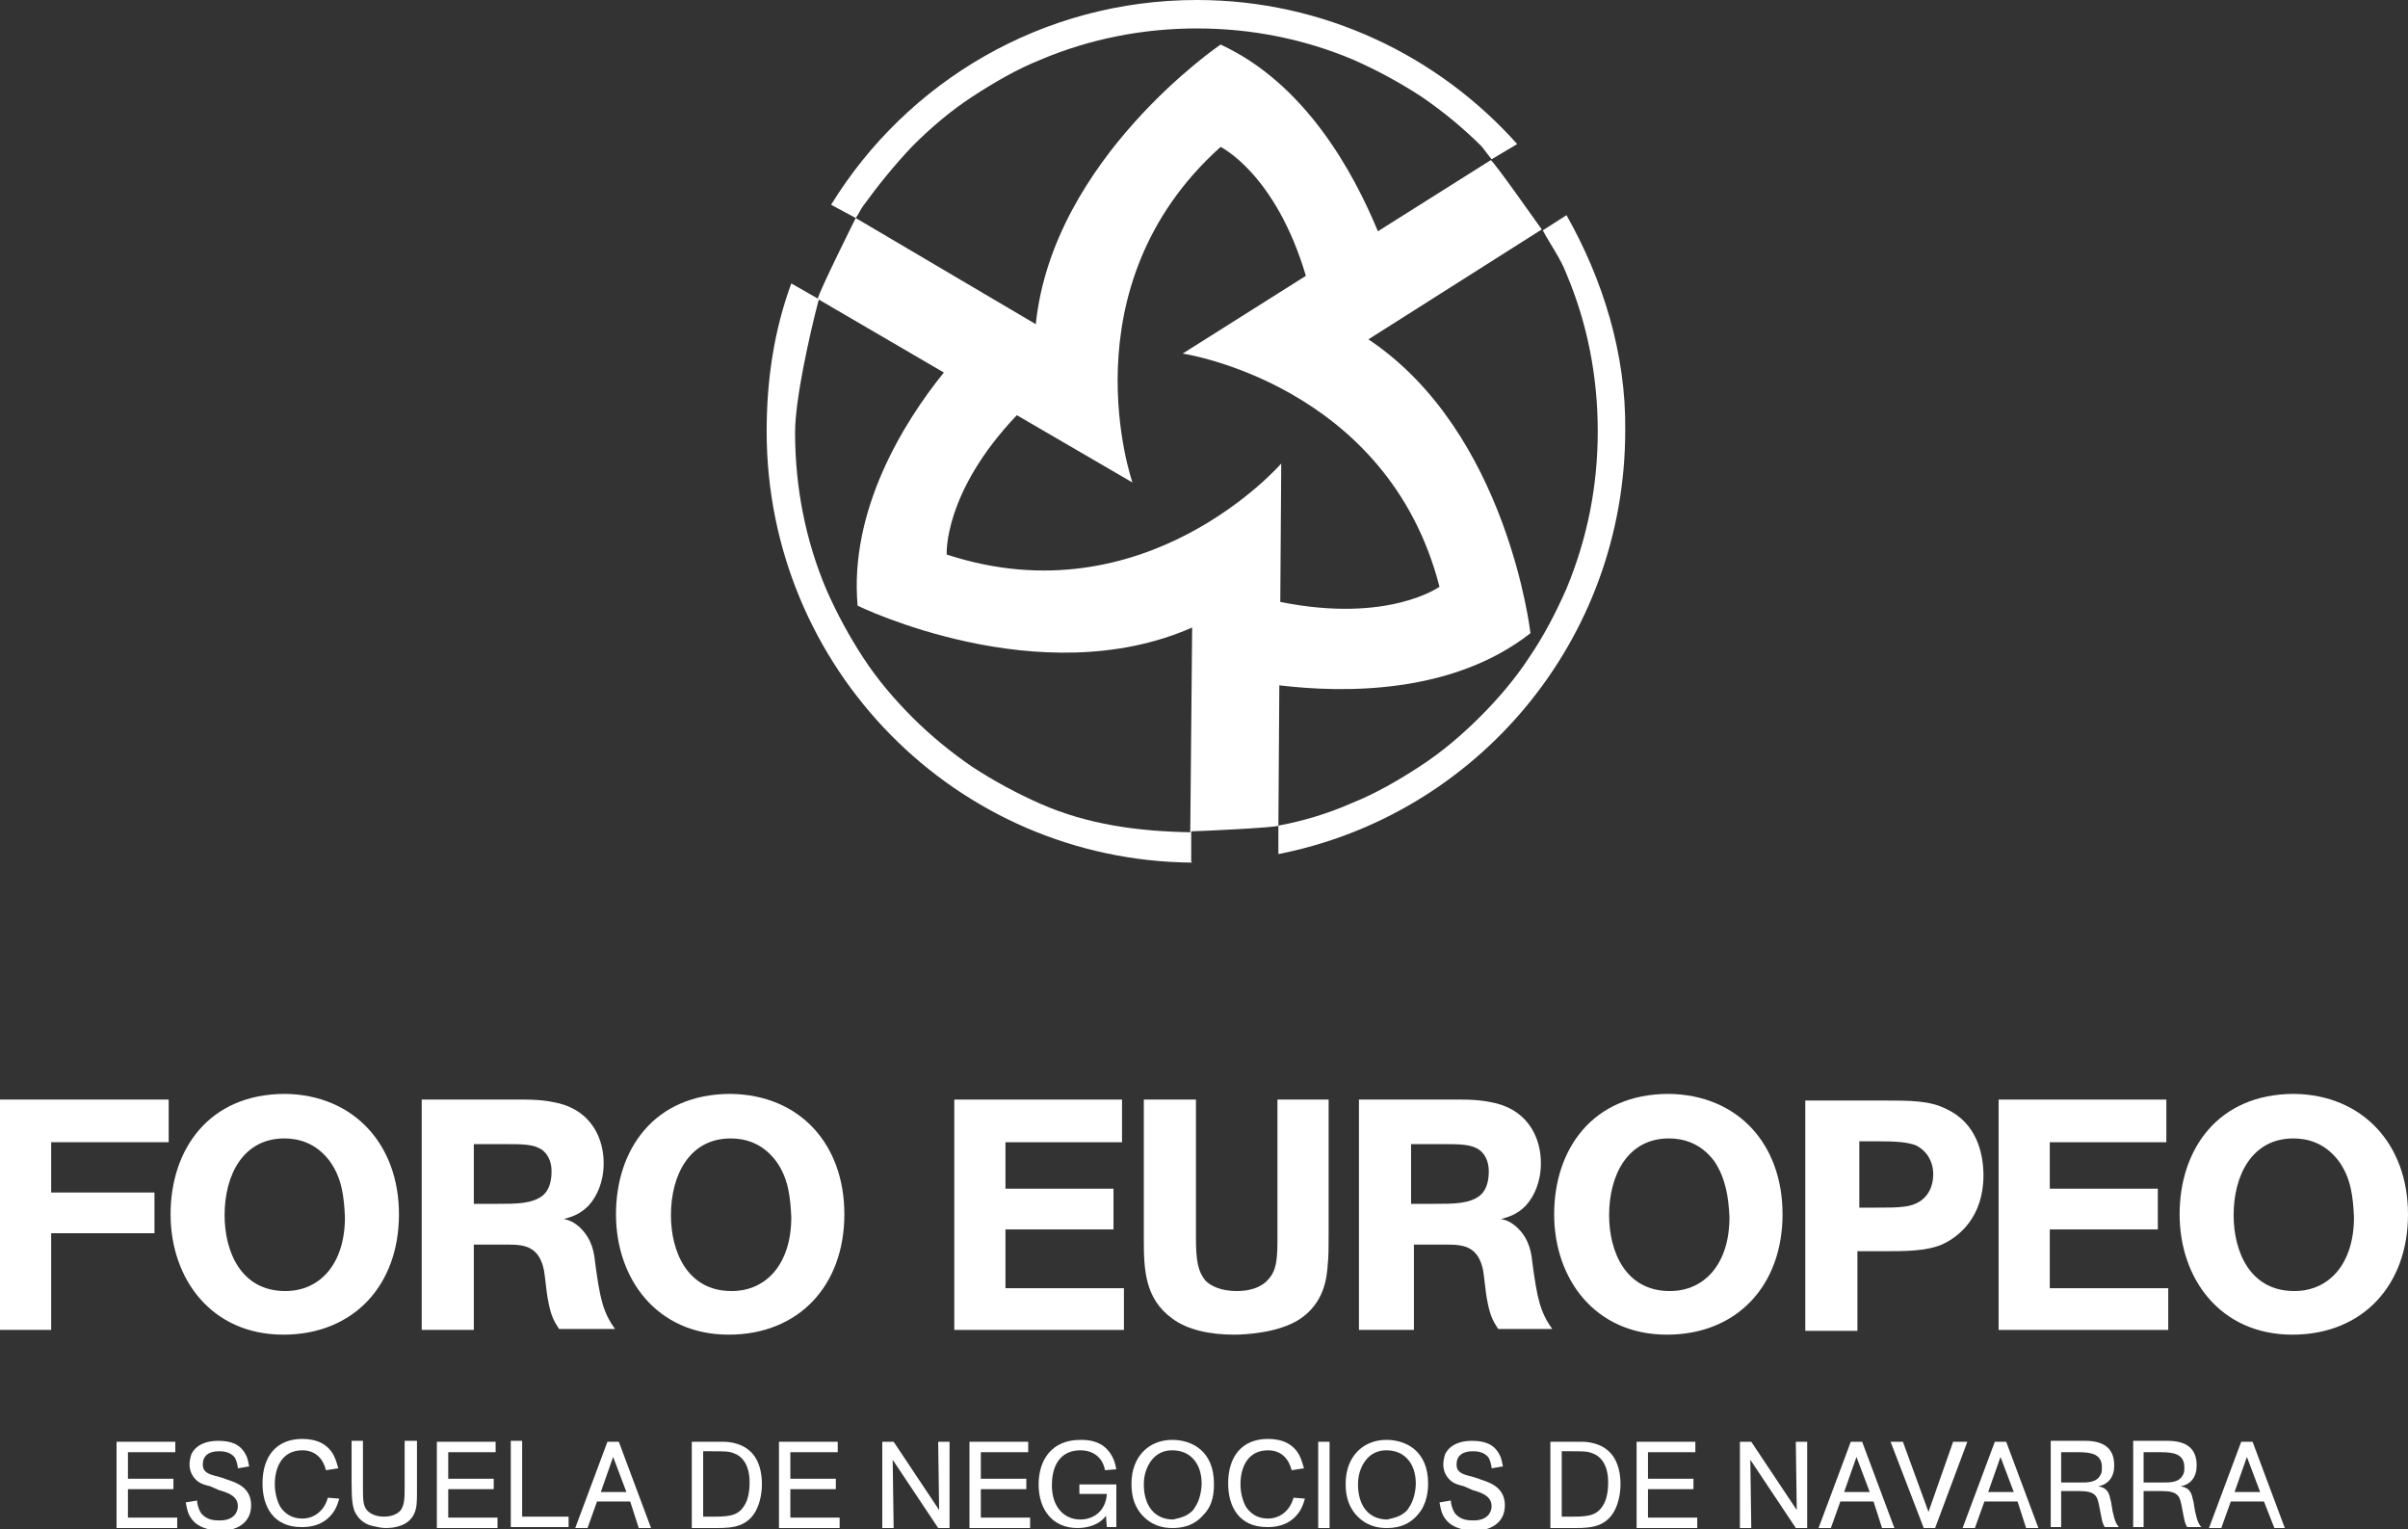
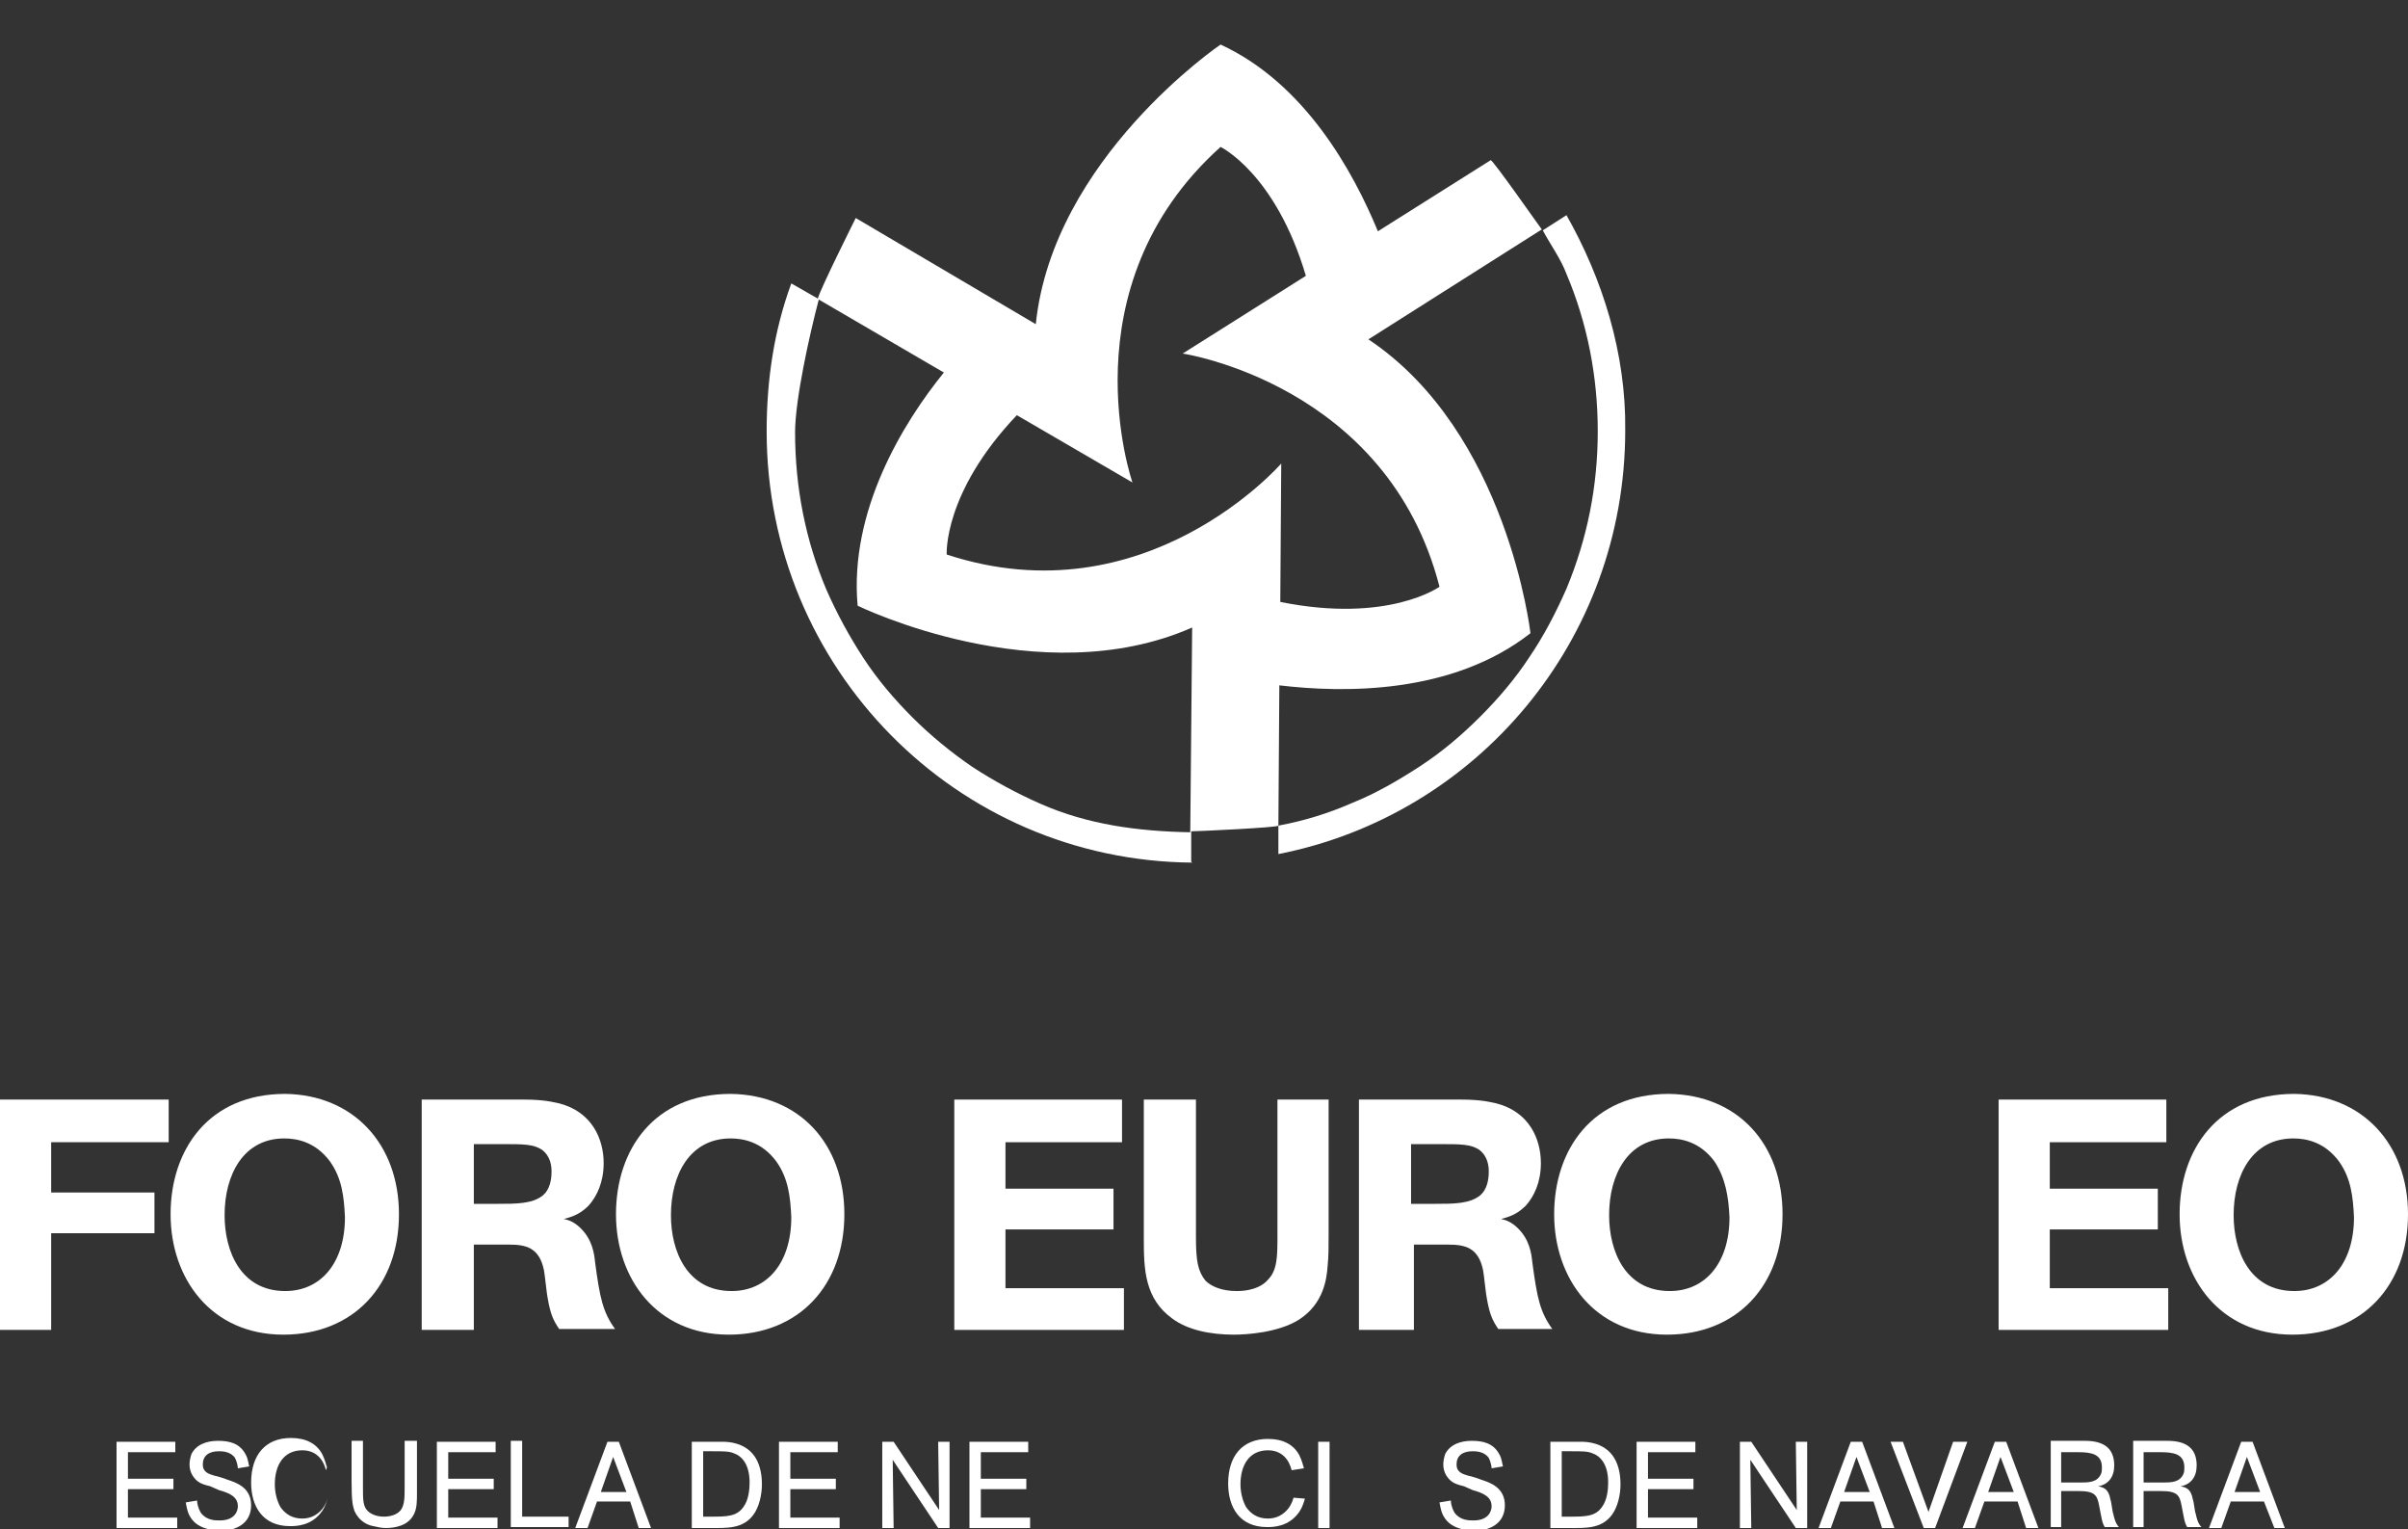
<svg xmlns="http://www.w3.org/2000/svg" version="1.1" id="Capa_1" x="0px" y="0px" viewBox="0 0 254.1 161.3" style="enable-background:new 0 0 254.1 161.3;" xml:space="preserve">
  <rect x="0" y="0" width="254.1" height="161.3" fill="#333333" stroke="none" />
  <style type="text/css">
	.st0{fill:#FFFFFF;}
</style>
  <g>
    <g>
      <g>
        <path class="st0" d="M13.5,160.1h5.2v1.1h-6.4v-9.1h6.2v1.1h-5v2.8h4.8v1.1h-4.8V160.1z" />
        <path class="st0" d="M22.2,156.8c-0.8-0.2-1-0.3-1.3-0.5c-0.4-0.3-0.9-0.9-0.9-1.8c0-0.4,0.1-0.8,0.2-1.1c0.5-1,1.6-1.4,2.8-1.4     c1.3,0,2.3,0.3,2.9,1.4c0.3,0.5,0.3,1,0.4,1.3l-1.2,0.2c0-0.2-0.1-0.7-0.3-1.1c-0.5-0.7-1.4-0.7-1.7-0.7c-1.1,0-1.7,0.5-1.7,1.4     c0,0.8,0.6,1,1.3,1.2c0.1,0,0.8,0.2,1.3,0.4c0.9,0.3,2.5,0.8,2.5,2.7c0,2-1.7,2.7-3.3,2.7c-0.5,0-0.9-0.1-1.3-0.2     c-0.7-0.2-1.4-0.5-1.9-1.4c-0.3-0.6-0.3-1-0.4-1.4l1.2-0.2c0,0.3,0.1,0.8,0.4,1.3c0.6,0.8,1.5,0.8,2,0.8c1.5,0,1.9-0.9,1.9-1.5     c0-1-0.9-1.4-2-1.7L22.2,156.8z" />
-         <path class="st0" d="M34.4,155.1c-0.3-1.2-1.1-2.1-2.5-2.1c-2,0-2.9,1.6-2.9,3.6c0,0.8,0.2,1.7,0.6,2.4c0.5,0.7,1.2,1.2,2.3,1.2     c0.9,0,1.6-0.4,2.1-1c0.4-0.5,0.5-0.9,0.6-1.2l1.2,0.1c-0.1,0.3-0.2,0.8-0.6,1.4c-1.1,1.6-2.8,1.6-3.4,1.6     c-2.9,0-4.1-2.1-4.1-4.6c0-2.9,1.5-4.7,4.2-4.7c1.6,0,2.7,0.6,3.3,1.7c0.3,0.6,0.4,1.1,0.5,1.4L34.4,155.1z" />
+         <path class="st0" d="M34.4,155.1c-0.3-1.2-1.1-2.1-2.5-2.1c-2,0-2.9,1.6-2.9,3.6c0,0.8,0.2,1.7,0.6,2.4c0.5,0.7,1.2,1.2,2.3,1.2     c0.9,0,1.6-0.4,2.1-1c0.4-0.5,0.5-0.9,0.6-1.2c-0.1,0.3-0.2,0.8-0.6,1.4c-1.1,1.6-2.8,1.6-3.4,1.6     c-2.9,0-4.1-2.1-4.1-4.6c0-2.9,1.5-4.7,4.2-4.7c1.6,0,2.7,0.6,3.3,1.7c0.3,0.6,0.4,1.1,0.5,1.4L34.4,155.1z" />
        <path class="st0" d="M44,152.1v5.4c0,0.8,0,1.6-0.3,2.2c-0.6,1.3-2.1,1.5-3,1.5c-0.4,0-0.9-0.1-1.3-0.2c-0.6-0.1-1.5-0.5-2-1.6     c-0.2-0.6-0.3-1.1-0.3-3.2v-4.2h1.2v4.9c0,1.3,0,2,0.5,2.5c0.3,0.3,0.9,0.6,1.7,0.6c0.7,0,1.4-0.2,1.8-0.7     c0.4-0.6,0.4-1.3,0.4-2.6v-4.7H44z" />
        <path class="st0" d="M47.3,160.1h5.2v1.1h-6.4v-9.1h6.2v1.1h-5v2.8h4.8v1.1h-4.8V160.1z" />
        <path class="st0" d="M55.1,160H60v1.1h-6.1v-9.1h1.2V160z" />
        <path class="st0" d="M66.5,158.4H63l-1,2.8h-1.3l3.4-9.1h1.2l3.4,9.1h-1.3L66.5,158.4z M66.1,157.4l-1.4-3.7l-1.3,3.7H66.1z" />
        <path class="st0" d="M73,152.1h3.3c0.6,0,2.3,0.1,3.3,1.5c0.5,0.7,0.8,1.7,0.8,3c0,1.1-0.3,2.4-0.9,3.2c-1.1,1.5-2.8,1.4-4.5,1.4     h-2V152.1z M74.2,153.1v6.9H75c1.7,0,2.8,0,3.5-1.1c0.5-0.7,0.6-1.8,0.6-2.5c0-1.9-0.8-2.8-1.7-3.1c-0.5-0.2-1-0.2-2.4-0.2H74.2z     " />
        <path class="st0" d="M83.4,160.1h5.2v1.1h-6.4v-9.1h6.2v1.1h-5v2.8h4.8v1.1h-4.8V160.1z" />
        <path class="st0" d="M100.2,152.1v9.1H99l-4.8-7.2l0.1,7.2h-1.2v-9.1h1.2l4.8,7.2l-0.1-7.2H100.2z" />
        <path class="st0" d="M103.5,160.1h5.2v1.1h-6.4v-9.1h6.2v1.1h-5v2.8h4.8v1.1h-4.8V160.1z" />
-         <path class="st0" d="M117.8,156.4v4.7h-1l-0.1-1.2c-0.7,1-2,1.3-3,1.3c-2.6,0-4.1-1.9-4.1-4.6c0-2.6,1.4-4.7,4.4-4.7     c0.5,0,1.6,0,2.5,0.7c1,0.8,1.2,1.9,1.3,2.4l-1.2,0.1c-0.2-1.2-1.1-2.1-2.6-2.1c-1.7,0-3,1.1-3,3.7c0,2.3,1.3,3.6,3,3.6     c1.5,0,2.7-1,2.8-2.7h-2.9v-1H117.8z" />
-         <path class="st0" d="M127,159.8c-1.1,1.3-2.5,1.4-3.3,1.4c-0.9,0-2.2-0.2-3.3-1.5c-0.9-1.1-1-2.3-1-3.2c0-2.8,1.8-4.6,4.3-4.6     c2.1,0,4.4,1.2,4.4,4.6C128.1,157.2,128.1,158.7,127,159.8z M125.1,159.9c0.4-0.2,0.8-0.5,1-0.9c0.5-0.7,0.7-1.8,0.7-2.5     c0-2-1.1-3.5-3.1-3.5c-0.7,0-1.6,0.2-2.3,1.2c-0.6,0.9-0.7,1.8-0.7,2.4c0,2.2,1.1,3.7,3.1,3.7     C124.2,160.2,124.7,160.1,125.1,159.9z" />
        <path class="st0" d="M136.3,155.1c-0.3-1.2-1.1-2.1-2.5-2.1c-2,0-2.9,1.6-2.9,3.6c0,0.8,0.2,1.7,0.6,2.4c0.5,0.7,1.2,1.2,2.3,1.2     c0.9,0,1.6-0.4,2.1-1c0.4-0.5,0.5-0.9,0.6-1.2l1.2,0.1c-0.1,0.3-0.2,0.8-0.6,1.4c-1.1,1.6-2.8,1.6-3.4,1.6     c-2.9,0-4.1-2.1-4.1-4.6c0-2.9,1.5-4.7,4.2-4.7c1.6,0,2.7,0.6,3.3,1.7c0.3,0.6,0.4,1.1,0.5,1.4L136.3,155.1z" />
        <path class="st0" d="M140.3,152.1v9.1h-1.2v-9.1H140.3z" />
-         <path class="st0" d="M149.6,159.8c-1.1,1.3-2.5,1.4-3.3,1.4c-0.9,0-2.2-0.2-3.3-1.5c-0.9-1.1-1-2.3-1-3.2c0-2.8,1.8-4.6,4.3-4.6     c2.1,0,4.4,1.2,4.4,4.6C150.7,157.2,150.6,158.7,149.6,159.8z M147.7,159.9c0.4-0.2,0.8-0.5,1-0.9c0.5-0.7,0.7-1.8,0.7-2.5     c0-2-1.1-3.5-3.1-3.5c-0.7,0-1.6,0.2-2.3,1.2c-0.6,0.9-0.7,1.8-0.7,2.4c0,2.2,1.1,3.7,3.1,3.7     C146.8,160.2,147.3,160.1,147.7,159.9z" />
        <path class="st0" d="M154.5,156.8c-0.8-0.2-1-0.3-1.3-0.5c-0.4-0.3-0.9-0.9-0.9-1.8c0-0.4,0.1-0.8,0.2-1.1c0.5-1,1.6-1.4,2.8-1.4     c1.3,0,2.3,0.3,2.9,1.4c0.3,0.5,0.3,1,0.4,1.3l-1.2,0.2c0-0.2-0.1-0.7-0.3-1.1c-0.5-0.7-1.4-0.7-1.7-0.7c-1.1,0-1.7,0.5-1.7,1.4     c0,0.8,0.6,1,1.3,1.2c0.1,0,0.8,0.2,1.3,0.4c0.9,0.3,2.5,0.8,2.5,2.7c0,2-1.7,2.7-3.3,2.7c-0.5,0-0.9-0.1-1.3-0.2     c-0.7-0.2-1.4-0.5-1.9-1.4c-0.3-0.6-0.3-1-0.4-1.4l1.2-0.2c0,0.3,0.1,0.8,0.4,1.3c0.6,0.8,1.5,0.8,2,0.8c1.5,0,1.9-0.9,1.9-1.5     c0-1-0.9-1.4-2-1.7L154.5,156.8z" />
        <path class="st0" d="M163.6,152.1h3.3c0.6,0,2.3,0.1,3.3,1.5c0.5,0.7,0.8,1.7,0.8,3c0,1.1-0.3,2.4-0.9,3.2     c-1.1,1.5-2.8,1.4-4.5,1.4h-2V152.1z M164.8,153.1v6.9h0.8c1.7,0,2.8,0,3.5-1.1c0.5-0.7,0.6-1.8,0.6-2.5c0-1.9-0.8-2.8-1.7-3.1     c-0.5-0.2-1-0.2-2.4-0.2H164.8z" />
        <path class="st0" d="M173.9,160.1h5.2v1.1h-6.4v-9.1h6.2v1.1h-5v2.8h4.8v1.1h-4.8V160.1z" />
        <path class="st0" d="M190.7,152.1v9.1h-1.2l-4.8-7.2l0.1,7.2h-1.2v-9.1h1.2l4.8,7.2l-0.1-7.2H190.7z" />
        <path class="st0" d="M197.7,158.4h-3.5l-1,2.8h-1.3l3.4-9.1h1.2l3.4,9.1h-1.3L197.7,158.4z M197.3,157.4l-1.4-3.7l-1.3,3.7H197.3     z" />
        <path class="st0" d="M207.6,152.1l-3.4,9.1H203l-3.5-9.1h1.3l2.7,7.4l2.6-7.4H207.6z" />
        <path class="st0" d="M212.9,158.4h-3.5l-1,2.8h-1.3l3.4-9.1h1.2l3.4,9.1h-1.3L212.9,158.4z M212.5,157.4l-1.4-3.7l-1.3,3.7H212.5     z" />
        <path class="st0" d="M217.6,161.1h-1.2v-9.1h3.6c1.9,0,3.1,0.7,3.1,2.6c0,1.2-0.6,2-1.7,2.2c0.5,0.1,1.1,0.2,1.3,1.4     c0.1,0.2,0.2,1.3,0.3,1.5c0.2,1,0.5,1.3,0.6,1.4h-1.5c-0.3-0.5-0.3-0.8-0.6-2.3c-0.2-1-0.4-1.5-2.1-1.5h-1.9V161.1z M217.6,156.4     h1.8c1,0,1.9,0,2.3-0.9c0.1-0.2,0.1-0.5,0.1-0.7c0-1.4-1.1-1.6-2.5-1.6h-1.8V156.4z" />
        <path class="st0" d="M226.3,161.1h-1.2v-9.1h3.6c1.9,0,3.1,0.7,3.1,2.6c0,1.2-0.6,2-1.7,2.2c0.5,0.1,1.1,0.2,1.3,1.4     c0.1,0.2,0.2,1.3,0.3,1.5c0.2,1,0.5,1.3,0.6,1.4h-1.5c-0.3-0.5-0.3-0.8-0.6-2.3c-0.2-1-0.4-1.5-2.1-1.5h-1.9V161.1z M226.3,156.4     h1.8c1,0,1.9,0,2.3-0.9c0.1-0.2,0.1-0.5,0.1-0.7c0-1.4-1.1-1.6-2.5-1.6h-1.8V156.4z" />
        <path class="st0" d="M238.9,158.4h-3.5l-1,2.8h-1.3l3.4-9.1h1.2l3.4,9.1H240L238.9,158.4z M238.5,157.4l-1.4-3.7l-1.3,3.7H238.5z     " />
      </g>
    </g>
    <g>
      <g>
        <path class="st0" d="M16.3,130.1H5.4v10.2H0V116h17.8v4.5H5.4v5.3h10.9V130.1z" />
        <path class="st0" d="M42.1,128.1c0,7.5-4.8,12.7-12.2,12.7c-7.6,0-11.9-5.9-11.9-12.7c0-6.8,4-12.7,12.1-12.7     C37.3,115.5,42.1,120.7,42.1,128.1z M34.8,122.5c-1.5-2-3.4-2.4-4.8-2.4c-4.3,0-6.3,3.8-6.3,8.1c0,3.8,1.7,8,6.4,8     c3.7,0,6.3-2.9,6.3-7.8C36.3,126.3,36.1,124.3,34.8,122.5z" />
        <path class="st0" d="M50,140.3h-5.5v-24.3h10.8c2.2,0,3.2,0.3,3.7,0.4c3.5,0.9,4.7,3.8,4.7,6.3c0,2-0.7,3.5-1.6,4.5     c-1,1-1.9,1.2-2.6,1.4c0.5,0.1,1.1,0.3,1.8,1c1.2,1.2,1.4,2.6,1.5,3.6c0.5,3.7,0.8,5.2,2.1,7H59c-0.6-0.9-0.9-1.5-1.2-3.2     c-0.1-0.4-0.3-2.5-0.4-3c-0.5-2.4-1.9-2.7-3.7-2.7H50V140.3z M50,120.7v6.3h2.5c2,0,3.7,0,4.8-0.9c0.7-0.6,0.9-1.6,0.9-2.5     c0-0.6-0.1-1.6-1-2.3c-0.9-0.6-2-0.6-4.1-0.6H50z" />
        <path class="st0" d="M89.1,128.1c0,7.5-4.8,12.7-12.2,12.7c-7.6,0-11.9-5.9-11.9-12.7c0-6.8,4-12.7,12.1-12.7     C84.4,115.5,89.1,120.7,89.1,128.1z M81.9,122.5c-1.5-2-3.4-2.4-4.8-2.4c-4.3,0-6.3,3.8-6.3,8.1c0,3.8,1.7,8,6.4,8     c3.7,0,6.3-2.9,6.3-7.8C83.4,126.3,83.2,124.3,81.9,122.5z" />
        <path class="st0" d="M117.5,125.4v4.3h-11.4v6.2h12.5v4.4h-17.9v-24.3h17.7v4.5h-12.3v4.9H117.5z" />
        <path class="st0" d="M140.2,116v14.2c0,1.5,0,2.3-0.1,3.3c-0.1,1.4-0.4,4-3,5.7c-2.2,1.4-5.6,1.6-6.9,1.6c-2.5,0-4.9-0.5-6.5-1.7     c-2.9-2.1-3-5.2-3-8.3V116h5.5v14.5c0,2.5,0.2,3.6,1,4.6c0.6,0.6,1.7,1.1,3.3,1.1c1.9,0,2.9-0.7,3.3-1.2c1-1,1-2.5,1-4.7V116     H140.2z" />
        <path class="st0" d="M148.9,140.3h-5.5v-24.3h10.8c2.2,0,3.2,0.3,3.7,0.4c3.5,0.9,4.7,3.8,4.7,6.3c0,2-0.7,3.5-1.6,4.5     c-1,1-1.9,1.2-2.6,1.4c0.5,0.1,1.1,0.3,1.8,1c1.2,1.2,1.4,2.6,1.5,3.6c0.5,3.7,0.8,5.2,2.1,7h-5.7c-0.6-0.9-0.9-1.5-1.2-3.2     c-0.1-0.4-0.3-2.5-0.4-3c-0.5-2.4-1.9-2.7-3.7-2.7h-3.6V140.3z M148.9,120.7v6.3h2.5c2,0,3.7,0,4.8-0.9c0.7-0.6,0.9-1.6,0.9-2.5     c0-0.6-0.1-1.6-1-2.3c-0.9-0.6-2-0.6-4.1-0.6H148.9z" />
        <path class="st0" d="M188.1,128.1c0,7.5-4.8,12.7-12.2,12.7c-7.6,0-11.9-5.9-11.9-12.7c0-6.8,4-12.7,12.1-12.7     C183.4,115.5,188.1,120.7,188.1,128.1z M180.9,122.5c-1.5-2-3.4-2.4-4.8-2.4c-4.3,0-6.3,3.8-6.3,8.1c0,3.8,1.7,8,6.4,8     c3.7,0,6.3-2.9,6.3-7.8C182.4,126.3,182.1,124.3,180.9,122.5z" />
-         <path class="st0" d="M198.6,116.1c3.1,0,5,0,6.8,0.9c3.2,1.5,3.9,4.7,3.9,7c0,4.4-2.6,6.5-4.4,7.3c-1.7,0.7-3.8,0.7-6.4,0.7h-2.5     v8.4h-5.5v-24.3H198.6z M196.1,127.4h1.8c1.4,0,2.2,0,3-0.1c2.7-0.3,3.1-2.4,3.1-3.4c0-1.5-0.8-2.6-1.9-3.1     c-0.9-0.3-1.8-0.4-4.2-0.4h-1.7V127.4z" />
        <path class="st0" d="M227.7,125.4v4.3h-11.4v6.2h12.5v4.4h-17.9v-24.3h17.7v4.5h-12.3v4.9H227.7z" />
        <path class="st0" d="M254.1,128.1c0,7.5-4.8,12.7-12.2,12.7c-7.6,0-11.9-5.9-11.9-12.7c0-6.8,4-12.7,12.1-12.7     C249.3,115.5,254.1,120.7,254.1,128.1z M246.8,122.5c-1.5-2-3.4-2.4-4.8-2.4c-4.3,0-6.3,3.8-6.3,8.1c0,3.8,1.7,8,6.4,8     c3.7,0,6.3-2.9,6.3-7.8C248.3,126.3,248.1,124.3,246.8,122.5z" />
      </g>
    </g>
    <path class="st0" d="M157.3,16.9l-11.9,7.5c-2.6-6.3-7.7-15.6-16.6-19.7c0,0-17.7,12-19.5,29.5L90.3,23c0,0-3.8,7.6-4,8.5l-2.8-1.6   c-1.8,4.9-2.6,10.1-2.6,15.6c0,25,20,45.3,44.9,45.5l-0.1-0.1l0-3.2c0.7,0,9.2-0.4,9.2-0.6l0.1-14.8c6.7,0.8,18.2,1,26.5-5.5   c0,0-2.4-21.2-17.1-31l18.3-11.6C162.8,24.4,157.5,16.8,157.3,16.9z M125.6,87.8c-5.5-0.1-10.8-0.8-15.8-3   c-2.5-1.1-4.9-2.4-7.2-3.9c-2.2-1.5-4.4-3.3-6.3-5.2c-1.9-1.9-3.7-4-5.2-6.3c-1.5-2.3-2.8-4.7-3.9-7.2c-2.2-5.2-3.3-10.8-3.3-16.6   c0-3.4,1.5-10.2,2.5-14l13.2,7.7c-4.3,5.3-10,14.6-9.1,24.6c0,0,19.2,9.4,35.3,2.3L125.6,87.8z M151.9,61.9c0,0-5.4,3.9-16.8,1.6   l0.1-14.6c0,0-14.3,16.5-35.3,9.6c0,0-0.4-6.5,7.4-14.7l12.2,7.1c0,0-7.2-20.6,9.3-35.4c0,0,5.8,2.8,9,13.6l-13,8.2   C124.8,37.3,146.4,40.5,151.9,61.9z" />
    <path class="st0" d="M165.3,22.7l-2.5,1.6c0.8,1.5,1.9,3,2.5,4.6c2.2,5.2,3.3,10.8,3.3,16.6s-1.1,11.3-3.3,16.6   c-1.1,2.5-2.4,5-3.9,7.2c-1.5,2.3-3.3,4.4-5.2,6.3c-1.9,1.9-4,3.7-6.3,5.2c-2.3,1.5-4.7,2.9-7.2,3.9c-2.5,1.1-5.1,1.9-7.8,2.4l0,3   c20.9-4.1,36.6-22.5,36.6-44.7C171.6,37.3,169.1,29.4,165.3,22.7z" />
-     <path class="st0" d="M96.3,15.4c1.9-1.9,4-3.7,6.3-5.2c2.3-1.5,4.7-2.9,7.2-3.9C115,4.1,120.6,3,126.3,3c5.7,0,11.3,1.1,16.5,3.3   c2.5,1.1,4.9,2.4,7.2,3.9c2.2,1.5,4.4,3.3,6.3,5.2c0.2,0.2,0.6,0.8,1.1,1.4l2.7-1.6C151.8,5.9,139.7,0,126.3,0   C110,0,95.7,8.6,87.7,21.6l2.6,1.4c0.3-0.4,0.5-0.9,0.8-1.3C92.7,19.5,94.4,17.4,96.3,15.4z" />
  </g>
</svg>